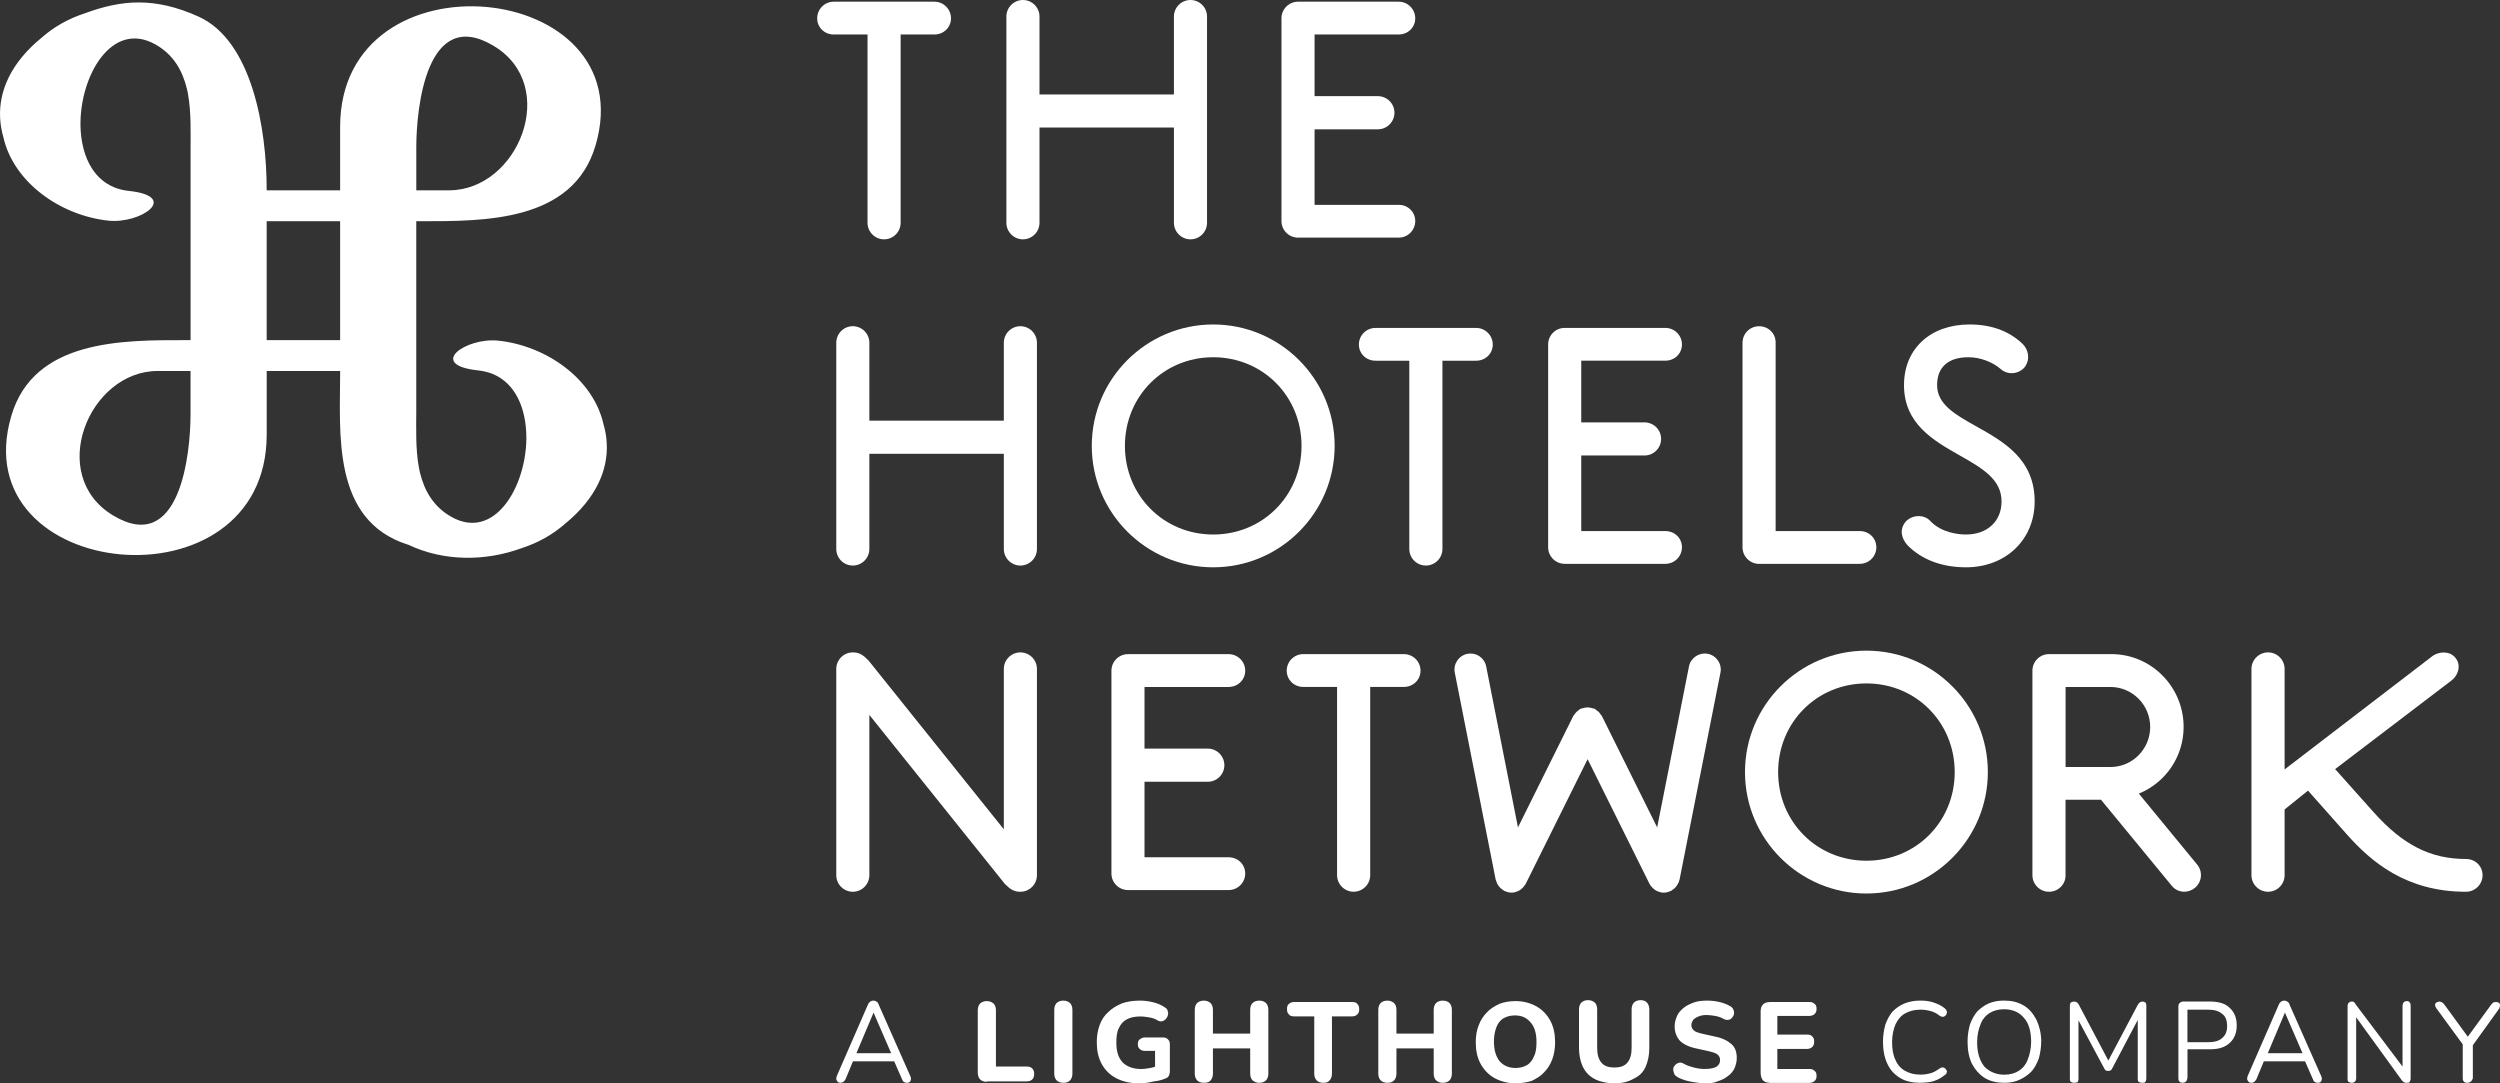
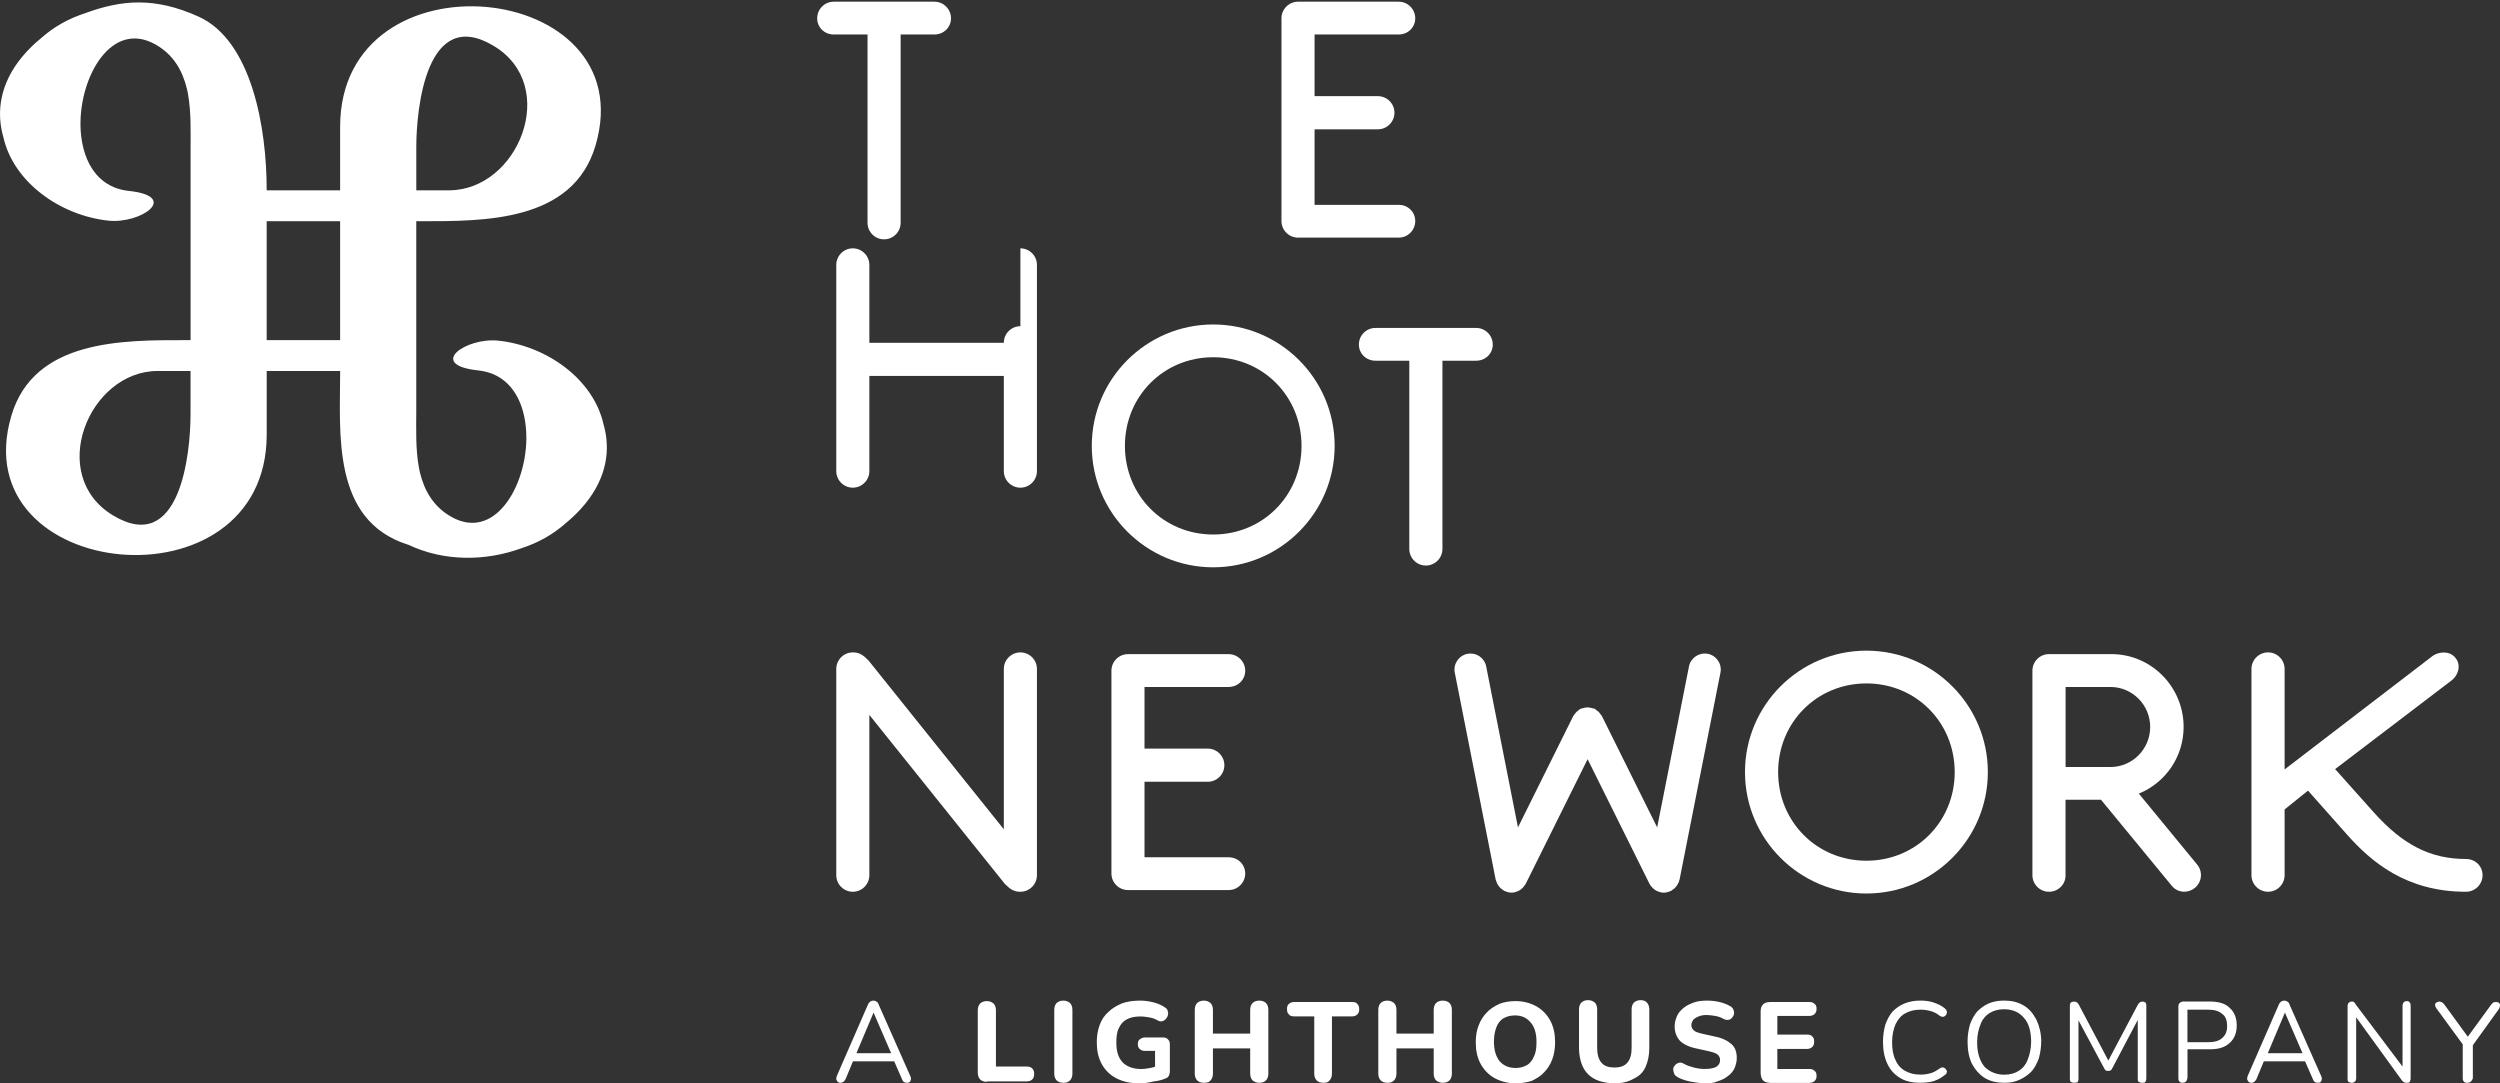
<svg xmlns="http://www.w3.org/2000/svg" id="Capa_1" data-name="Capa 1" viewBox="0 0 793.66 343.91">
  <rect x="0" y="0" width="793.66" height="343.91" fill="#333333" stroke="none" />
  <defs>
    <style>      .cls-1 {        fill: #fff;      }    </style>
  </defs>
  <path class="cls-1" d="M191.56,134.55c-3.28-14.28-18.09-24.78-33.34-26.4-10.32-1.1-22.82,7.7-6.42,9.44,1.69.19,3.24.57,4.62,1.13,7.45,3.06,10.63,11.29,10.68,20.07,0,.19.02.38.02.58,0,.04-.02.08-.02.13-.27,15.47-10.29,32.17-23.76,24.61-5.8-3.26-8.65-8.39-10.06-14.21,0-.03,0-.07-.02-.11-.12-.49-.2-1-.3-1.5-1.07-5.92-.81-12.33-.81-17.98v-60.08h1.44c20.19,0,48.29.25,55.46-24.01,15.58-52.78-81.07-62.59-81.07-5.96v20.16h-23.32c.04-19.82-4.75-47.53-21.63-55.15C49.07-1.03,38.57-.05,27,4.2c-5.1,1.65-9.85,4.24-13.97,7.92-2.19,1.79-4.21,3.77-6.02,5.94C0,26.57-1.26,35.54,1.08,43.59c3.24,14.3,18.08,24.83,33.33,26.46,10.35,1.08,22.84-7.71,6.44-9.45-1.69-.18-3.22-.57-4.62-1.14-7.28-2.98-10.49-10.95-10.68-19.5-.27-15.8,9.9-33.64,23.76-25.87,5.79,3.24,8.65,8.38,10.05,14.19.02.04.03.09.04.14.11.48.19.98.29,1.47,1.05,5.92.81,12.35.81,18v60.09h-1.43c-20.19,0-48.3-.26-55.46,23.99-15.6,52.8,81.06,62.6,81.06,5.98v-20.17h23.32c-.02,19.82-2.73,47.34,21.38,55.09.09.03.18.05.26.07,11.29,5.35,24.47,5.31,36.03,1.06,5.1-1.66,9.82-4.25,13.96-7.92,2.18-1.79,4.22-3.78,6.01-5.95,7.04-8.52,8.3-17.5,5.93-25.57ZM156.75,14.58c21.17,12.72,7.77,45.84-14.18,45.84h-10.41v-13.68c0-12.28,3.19-45.03,24.6-32.16ZM84.66,70.23h23.32v37.74h-23.32v-37.74ZM35.9,163.63c-21.16-12.73-7.77-45.86,14.18-45.86h10.41v13.69c0,12.29-3.19,45.03-24.6,32.17Z" />
  <g>
    <path class="cls-1" d="M275.41,70.72c0,2.9,2.35,5.26,5.25,5.26s5.26-2.36,5.26-5.26V10.95h10.73c2.95,0,5.26-2.27,5.26-5.15s-2.36-5.26-5.26-5.26h-31.97c-2.89,0-5.25,2.36-5.25,5.26s2.3,5.15,5.25,5.15h10.73v59.77Z" />
-     <path class="cls-1" d="M372.68,70.72c0,2.9,2.36,5.26,5.26,5.26s5.25-2.36,5.25-5.26V5.26c0-2.9-2.35-5.26-5.25-5.26s-5.26,2.36-5.26,5.26v24.72h-42.68V5.26c0-2.9-2.35-5.26-5.25-5.26s-5.26,2.36-5.26,5.26v65.46c0,2.9,2.37,5.26,5.26,5.26s5.25-2.36,5.25-5.26v-30.23h42.68v30.23Z" />
    <path class="cls-1" d="M412.08,75.44h31.96c2.89,0,5.25-2.36,5.25-5.26s-2.31-5.15-5.25-5.15h-26.71v-23.98h20.1c2.9,0,5.26-2.37,5.26-5.27s-2.36-5.25-5.26-5.25h-20.1V10.95h26.71c2.94,0,5.25-2.27,5.25-5.15s-2.36-5.26-5.25-5.26h-31.96c-2.89,0-5.26,2.36-5.26,5.26v64.38c0,2.9,2.37,5.26,5.26,5.26Z" />
-     <path class="cls-1" d="M323.94,103.56c-2.9,0-5.26,2.36-5.26,5.26v24.72h-42.69v-24.72c0-2.9-2.35-5.26-5.25-5.26s-5.25,2.36-5.25,5.26v65.46c0,2.9,2.35,5.26,5.25,5.26s5.25-2.36,5.25-5.26v-30.22h42.69v30.22c0,2.9,2.36,5.26,5.26,5.26s5.25-2.36,5.25-5.26v-65.46c0-2.9-2.36-5.26-5.25-5.26Z" />
+     <path class="cls-1" d="M323.94,103.56c-2.9,0-5.26,2.36-5.26,5.26h-42.69v-24.72c0-2.9-2.35-5.26-5.25-5.26s-5.25,2.36-5.25,5.26v65.46c0,2.9,2.35,5.26,5.25,5.26s5.25-2.36,5.25-5.26v-30.22h42.69v30.22c0,2.9,2.36,5.26,5.26,5.26s5.25-2.36,5.25-5.26v-65.46c0-2.9-2.36-5.26-5.25-5.26Z" />
    <path class="cls-1" d="M385.15,180.1c21.26,0,38.55-17.29,38.55-38.55s-17.29-38.54-38.55-38.54-38.55,17.28-38.55,38.54,17.3,38.55,38.55,38.55ZM385.15,113.41c15.72,0,28.04,12.36,28.04,28.14s-12.32,28.14-28.04,28.14-28.03-12.36-28.03-28.14,12.31-28.14,28.03-28.14Z" />
    <path class="cls-1" d="M473.89,109.36c0-2.89-2.36-5.25-5.26-5.25h-31.97c-2.9,0-5.26,2.36-5.26,5.25s2.31,5.15,5.26,5.15h10.74v59.77c0,2.9,2.36,5.26,5.26,5.26s5.26-2.36,5.26-5.26v-59.77h10.72c2.95,0,5.26-2.26,5.26-5.15Z" />
-     <path class="cls-1" d="M496.73,179h31.97c2.9,0,5.26-2.36,5.26-5.26s-2.31-5.14-5.26-5.14h-26.71v-24h20.09c2.9,0,5.26-2.36,5.26-5.26s-2.36-5.25-5.26-5.25h-20.09v-19.59h26.71c2.95,0,5.26-2.26,5.26-5.15s-2.36-5.25-5.26-5.25h-31.97c-2.9,0-5.25,2.36-5.25,5.25v64.38c0,2.9,2.35,5.26,5.25,5.26Z" />
-     <path class="cls-1" d="M558.45,179h31.96c2.9,0,5.26-2.36,5.26-5.26s-2.31-5.14-5.26-5.14h-26.71v-59.89c0-2.88-2.31-5.14-5.25-5.14s-5.26,2.36-5.26,5.26v64.92c0,2.9,2.36,5.26,5.26,5.26Z" />
    <path class="cls-1" d="M679.01,251.95c8.55-3.52,14.21-11.78,14.21-21.17,0-12.74-10.27-23.12-22.9-23.12h-19.85c-2.89,0-5.25,2.36-5.25,5.25v64.93c0,2.9,2.36,5.26,5.25,5.26s5.26-2.26,5.26-5.15v-24.06h11.26s22.49,27.34,22.49,27.34c.97,1.18,2.41,1.86,3.93,1.86,1.23,0,2.43-.44,3.39-1.23,1.09-.89,1.76-2.16,1.9-3.55.13-1.4-.29-2.76-1.18-3.84l-18.52-22.53ZM682.61,230.78c0,7.01-5.66,12.72-12.61,12.72h-14.25v-25.41h14.25c6.95,0,12.61,5.69,12.61,12.7Z" />
-     <path class="cls-1" d="M627.43,135.38c-6.69-3.75-12.47-6.99-12.47-13.11,0-5.71,3.53-8.86,9.95-8.86,3.67,0,7.71,1.49,10.32,3.81,2.11,1.85,5.53,1.66,7.51-.62,1.96-2.68,1.09-5.68-.55-7.34-4.26-4.14-9.96-6.25-16.94-6.25-12.44,0-20.8,7.74-20.8,19.26,0,12.28,9.37,17.59,17.63,22.28,7.15,4.06,13.34,7.57,13.34,14.64,0,6.28-4.53,10.5-11.27,10.5-2.21,0-7.74-.43-11.45-4.39-1.9-2.02-5.6-1.93-7.66.25-2.27,2.63-1.25,5.58.49,7.51,4.49,4.6,10.93,7.04,18.61,7.04,12.63,0,21.79-8.79,21.79-20.91,0-13.44-9.83-18.95-18.49-23.81Z" />
    <path class="cls-1" d="M323.94,207.11c-2.9,0-5.26,2.36-5.26,5.26v50.9l-42.99-53.63c-1.7-1.71-2.86-2.53-4.95-2.53-2.9,0-5.25,2.36-5.25,5.26v65.47c0,2.9,2.35,5.26,5.25,5.26s5.25-2.36,5.25-5.26v-50.88l43,53.63c1.74,1.73,2.87,2.51,4.95,2.51,2.89,0,5.25-2.36,5.25-5.26v-65.47c0-2.9-2.36-5.26-5.25-5.26Z" />
    <path class="cls-1" d="M390.05,218.08c2.95,0,5.26-2.27,5.26-5.16s-2.36-5.25-5.26-5.25h-31.96c-2.89,0-5.25,2.36-5.25,5.25v64.39c0,2.89,2.36,5.25,5.25,5.25h31.96c2.9,0,5.26-2.36,5.26-5.25s-2.31-5.15-5.26-5.15h-26.71v-23.98h20.1c2.9,0,5.25-2.36,5.25-5.26s-2.36-5.26-5.25-5.26h-20.1v-19.56h26.71Z" />
-     <path class="cls-1" d="M445.71,207.66h-31.97c-2.9,0-5.25,2.36-5.25,5.25s2.31,5.16,5.25,5.16h10.73v59.76c0,2.9,2.36,5.26,5.26,5.26s5.26-2.36,5.26-5.26v-59.76h10.72c2.94,0,5.25-2.27,5.25-5.16s-2.36-5.25-5.25-5.25Z" />
    <path class="cls-1" d="M592.52,206.56c-21.26,0-38.55,17.29-38.55,38.55s17.29,38.55,38.55,38.55,38.55-17.29,38.55-38.55-17.29-38.55-38.55-38.55ZM592.52,273.25c-15.72,0-28.03-12.36-28.03-28.14s12.31-28.15,28.03-28.15,28.03,12.37,28.03,28.15-12.32,28.14-28.03,28.14Z" />
    <path class="cls-1" d="M782.87,272.7c-11.29,0-20.09-4.48-29.42-14.96l-12.13-13.58,37.02-28.19c1.24-1,2.05-2.46,2.18-3.93.11-1.21-.26-2.33-1-3.18-.84-1.1-2.15-1.71-3.7-1.71s-3.03.58-4.08,1.5l-46.46,35.61v-31.89c0-2.9-2.35-5.26-5.25-5.26s-5.27,2.36-5.27,5.26v65.47c0,2.9,2.37,5.26,5.27,5.26s5.25-2.36,5.25-5.26v-20.87l7.43-5.98,12.43,14.01c7.51,8.42,18.58,18.1,37.73,18.1,2.89,0,5.25-2.36,5.25-5.26s-2.3-5.14-5.25-5.14Z" />
    <path class="cls-1" d="M542.14,207.56c-2.83-.51-5.42,1.34-5.95,4l-10.1,51.11-17.55-35.36c-.09-.19-.26-.3-.37-.47-.21-.31-.41-.6-.67-.86-.2-.19-.4-.33-.63-.48-.22-.15-.38-.36-.62-.48-.14-.07-.29-.06-.43-.11-.25-.09-.5-.14-.76-.19-.35-.07-.69-.15-1.04-.15-.41-.01-.79.08-1.19.17-.21.05-.41.08-.61.16-.16.06-.33.05-.49.13-.27.13-.46.36-.7.54-.17.12-.33.23-.49.38-.3.28-.53.59-.75.94-.1.15-.25.26-.34.43l-17.55,35.35-10.09-51.1c-.53-2.66-3.02-4.51-5.97-4-2.75.56-4.55,3.24-4,5.97l12.99,65.75c.02.13.1.22.13.34.07.24.17.45.27.68.15.36.33.69.56.99.15.19.3.36.46.53.29.29.6.53.95.74.13.08.22.21.36.28.07.04.15.02.23.05.63.29,1.3.48,2.02.48.38,0,.7-.04,1-.1.05-.01.08-.04.12-.05.61-.13,1.17-.37,1.69-.71.06-.04.09-.08.14-.12.44-.31.8-.69,1.13-1.13.07-.1.15-.21.22-.32.08-.13.19-.24.26-.38l19.64-39.56,19.64,39.56c.06.13.16.23.23.35.04.07.05.15.09.21.04.07.12.11.18.17.31.44.68.82,1.12,1.12.05.04.1.09.15.12.5.33,1.06.55,1.65.69.04,0,.07.04.1.04.31.08.66.12,1.04.12.72,0,1.39-.19,2.02-.48.08-.04.17-.02.24-.06.15-.08.25-.21.4-.3.31-.2.59-.41.86-.67.19-.18.35-.37.51-.59.22-.3.38-.61.54-.96.07-.15.19-.26.24-.42.03-.1.02-.2.04-.3.03-.12.1-.21.13-.33l12.99-65.75c.55-2.73-1.25-5.41-4.02-5.97Z" />
  </g>
  <path class="cls-1" d="M266.86,343.75c-.46,0-.76-.15-.91-.3-.15-.15-.3-.46-.46-.76,0-.3,0-.61.15-1.06l9.86-22.61c.15-.46.46-.76.76-1.06.3-.15.61-.3,1.06-.3.3,0,.76.15.91.3.3.15.61.46.76,1.06l10.01,22.61c.15.46.3.76.15,1.06,0,.3-.15.61-.3.76s-.46.3-.91.3-.76-.15-1.06-.3c-.3-.3-.46-.61-.61-1.06l-2.73-6.22,1.52.76h-15.48l1.52-.76-2.58,6.22c-.15.46-.46.76-.76,1.06-.3.15-.61.3-.91.3ZM277.33,321.45l-5.77,13.66-.91-.76h13.35l-.76.76-5.92-13.66h0ZM313.29,343.45c-.91,0-1.67-.3-2.12-.76s-.76-1.21-.76-2.12v-19.88c0-.91.3-1.67.76-2.12s1.21-.76,2.12-.76,1.52.3,2.12.76c.46.46.76,1.21.76,2.12v17.9h9.71c.76,0,1.37.15,1.82.61.46.46.61,1.06.61,1.67,0,.76-.15,1.37-.61,1.82s-1.06.61-1.82.61h-12.59v.15ZM337.57,343.75c-.91,0-1.67-.3-2.12-.76s-.76-1.21-.76-2.12v-20.33c0-.91.3-1.67.76-2.12s1.21-.76,2.12-.76,1.52.3,2.12.76c.46.46.76,1.21.76,2.12v20.33c0,.91-.3,1.67-.76,2.12-.61.61-1.21.76-2.12.76ZM361.54,343.91c-2.88,0-5.31-.61-7.28-1.67-1.97-1.06-3.49-2.58-4.55-4.55s-1.52-4.25-1.52-6.83c0-1.97.3-3.79.91-5.46.61-1.67,1.52-3.03,2.73-4.1,1.21-1.21,2.58-1.97,4.25-2.73,1.67-.61,3.64-.91,5.77-.91,1.37,0,2.58.15,3.94.46,1.37.3,2.58.76,3.79,1.52.46.3.91.61,1.06,1.06.15.46.3.91.15,1.37,0,.46-.3.91-.61,1.37-.3.3-.61.61-1.21.76-.46.15-1.06,0-1.52-.3-.76-.46-1.67-.76-2.58-.91s-1.82-.3-2.88-.3c-1.67,0-3.19.3-4.25.91-1.21.61-1.97,1.52-2.58,2.88-.61,1.21-.76,2.73-.76,4.55,0,2.73.61,4.7,1.97,6.22,1.37,1.37,3.34,2.12,5.92,2.12.91,0,1.82-.15,2.73-.3.91-.15,1.82-.46,2.73-.76l-1.06,2.28v-6.98h-3.19c-.76,0-1.21-.15-1.67-.61-.46-.3-.61-.91-.61-1.52s.15-1.21.61-1.52c.46-.3.91-.61,1.67-.61h5.61c.76,0,1.21.15,1.67.61.46.46.61.91.61,1.67v8.35c0,.61-.15,1.21-.3,1.52-.3.46-.61.76-1.21.91-1.06.46-2.28.76-3.64.91-1.97.46-3.34.61-4.7.61ZM382.18,343.75c-.91,0-1.67-.3-2.12-.76s-.76-1.21-.76-2.12v-20.33c0-.91.3-1.67.76-2.12s1.21-.76,2.12-.76,1.52.3,2.12.76c.46.46.76,1.21.76,2.12v7.59h11.83v-7.59c0-.91.3-1.67.76-2.12s1.21-.76,2.12-.76,1.67.3,2.12.76.76,1.21.76,2.12v20.33c0,.91-.3,1.67-.76,2.12-.46.46-1.21.76-2.12.76s-1.52-.3-2.12-.76c-.46-.46-.76-1.21-.76-2.12v-8.04h-11.83v8.04c0,.91-.3,1.67-.76,2.12-.46.61-1.21.76-2.12.76ZM420.11,343.75c-.91,0-1.67-.3-2.12-.76s-.76-1.21-.76-2.12v-18.21h-6.37c-.76,0-1.37-.15-1.67-.61-.46-.46-.61-.91-.61-1.67s.15-1.37.61-1.67c.46-.46,1.06-.61,1.67-.61h18.36c.76,0,1.37.15,1.67.61.46.46.61.91.61,1.67s-.15,1.21-.61,1.67c-.46.46-1.06.61-1.67.61h-6.37v18.21c0,.91-.3,1.67-.76,2.12-.46.61-1.06.76-1.97.76ZM440.44,343.75c-.91,0-1.67-.3-2.12-.76s-.76-1.21-.76-2.12v-20.33c0-.91.3-1.67.76-2.12s1.21-.76,2.12-.76,1.52.3,2.12.76c.46.46.76,1.21.76,2.12v7.59h11.83v-7.59c0-.91.3-1.67.76-2.12s1.21-.76,2.12-.76,1.67.3,2.12.76c.46.46.76,1.21.76,2.12v20.33c0,.91-.3,1.67-.76,2.12-.46.46-1.21.76-2.12.76s-1.52-.3-2.12-.76c-.46-.46-.76-1.21-.76-2.12v-8.04h-11.83v8.04c0,.91-.3,1.67-.76,2.12-.61.61-1.21.76-2.12.76ZM481.1,343.91c-2.43,0-4.7-.61-6.68-1.67-1.82-1.06-3.34-2.58-4.4-4.55-1.06-1.97-1.52-4.25-1.52-6.83,0-1.97.3-3.79.91-5.31.61-1.67,1.52-3.03,2.58-4.1,1.06-1.21,2.43-1.97,3.94-2.73,1.52-.61,3.34-.91,5.16-.91,2.58,0,4.7.61,6.68,1.67,1.82,1.06,3.34,2.58,4.4,4.55,1.06,1.97,1.52,4.25,1.52,6.83,0,1.97-.3,3.79-.91,5.46s-1.52,3.03-2.58,4.1c-1.06,1.21-2.43,1.97-3.94,2.73-1.52.46-3.19.76-5.16.76ZM481.1,339.05c1.37,0,2.58-.3,3.64-.91,1.06-.61,1.82-1.67,2.28-2.88.61-1.21.76-2.73.76-4.55,0-2.58-.61-4.7-1.82-6.07-1.21-1.52-2.88-2.28-5.01-2.28-1.37,0-2.58.3-3.64.91-1.06.61-1.82,1.67-2.28,2.88-.46,1.21-.76,2.73-.76,4.55,0,2.58.61,4.7,1.82,6.22,1.21,1.37,2.88,2.12,5.01,2.12ZM512.51,343.91c-1.82,0-3.34-.3-4.86-.76-1.37-.46-2.58-1.21-3.49-2.12-.91-.91-1.67-2.12-2.12-3.49-.46-1.37-.76-3.03-.76-4.86v-12.29c0-.91.3-1.67.76-2.12s1.21-.76,2.12-.76,1.52.3,2.12.76c.46.46.76,1.21.76,2.12v12.29c0,2.12.46,3.64,1.37,4.7.91,1.06,2.28,1.52,4.1,1.52s3.19-.46,4.1-1.52c.91-1.06,1.37-2.58,1.37-4.7v-12.29c0-.91.3-1.67.76-2.12s1.21-.76,2.12-.76,1.52.3,1.97.76.76,1.21.76,2.12v12.29c0,2.43-.46,4.4-1.21,6.07-.76,1.67-1.97,2.88-3.64,3.64-1.82,1.06-3.79,1.52-6.22,1.52ZM541.19,343.91c-1.06,0-1.97-.15-3.03-.3-1.06-.15-1.97-.3-3.03-.61-.91-.3-1.82-.61-2.58-1.06-.46-.3-.91-.61-1.06-1.06s-.3-.91-.3-1.52c0-.46.3-.91.61-1.21.3-.46.76-.61,1.21-.76s1.06,0,1.52.3c1.06.61,2.12.91,3.19,1.21,1.21.3,2.28.46,3.49.46,1.82,0,3.03-.3,3.79-.76.76-.61,1.06-1.21,1.06-2.12,0-.76-.3-1.21-.76-1.67s-1.52-.76-2.73-1.06l-4.1-.91c-2.28-.46-4.1-1.37-5.16-2.43-1.06-1.21-1.67-2.73-1.67-4.55,0-1.21.3-2.28.76-3.34s1.21-1.82,2.12-2.58c.91-.76,1.97-1.21,3.19-1.67,1.21-.46,2.73-.61,4.25-.61,1.37,0,2.73.15,3.94.46,1.37.3,2.43.76,3.49,1.37.46.3.76.61.91,1.06.15.46.3.91.15,1.37,0,.46-.3.76-.61,1.21-.3.3-.61.61-1.06.61-.46.15-1.06,0-1.67-.3-.76-.46-1.67-.76-2.58-.91s-1.82-.3-2.73-.3c-1.06,0-1.82.15-2.58.46-.76.3-1.21.61-1.67,1.06-.3.46-.61,1.06-.61,1.67,0,.76.3,1.21.76,1.67.46.46,1.37.76,2.58,1.06l4.1.91c2.43.46,4.1,1.37,5.31,2.43s1.67,2.58,1.67,4.4c0,1.21-.3,2.28-.76,3.34-.46.91-1.21,1.82-2.12,2.43-.91.76-1.97,1.21-3.34,1.67-.91.46-2.28.61-3.94.61ZM561.82,343.75c-.91,0-1.67-.3-2.12-.76-.46-.46-.76-1.52-.76-2.43v-19.57c0-.91.3-1.67.76-2.12s1.21-.76,2.12-.76h12.59c.76,0,1.21.15,1.67.61.46.3.61.91.61,1.52,0,.76-.15,1.21-.61,1.67-.3.3-.91.61-1.67.61h-10.17v5.92h9.41c.76,0,1.37.15,1.67.61.46.3.61.91.61,1.67s-.15,1.21-.61,1.67c-.3.3-.91.61-1.67.61h-9.41v6.37h10.17c.76,0,1.21.15,1.67.61.46.3.61.91.61,1.52,0,.76-.15,1.21-.61,1.67-.3.3-.91.61-1.67.61h-12.59ZM609.62,343.75c-2.43,0-4.7-.46-6.37-1.52-1.82-1.06-3.19-2.58-4.1-4.55-.91-1.97-1.37-4.25-1.37-6.98,0-1.97.3-3.79.76-5.46.61-1.67,1.37-3.03,2.28-4.1,1.06-1.06,2.28-1.97,3.79-2.58,1.52-.61,3.19-.91,5.01-.91,1.52,0,2.88.15,4.25.61s2.58,1.06,3.49,1.82c.3.3.46.46.61.76s.15.61,0,.91c0,.3-.15.46-.46.76-.15.15-.46.3-.76.3s-.61-.15-.91-.3c-.91-.76-1.82-1.21-2.88-1.52-1.06-.3-2.12-.46-3.34-.46-1.97,0-3.49.46-4.86,1.21-1.37.76-2.28,1.97-3.03,3.49-.61,1.52-1.06,3.34-1.06,5.61,0,2.12.3,4.1,1.06,5.61.61,1.52,1.67,2.73,3.03,3.49,1.37.76,2.88,1.21,4.86,1.21,1.21,0,2.28-.15,3.34-.46,1.06-.3,1.97-.91,2.88-1.52.3-.3.76-.3.91-.3.3,0,.46.15.76.3.15.15.3.46.46.61.15.3.15.61,0,.76,0,.3-.3.61-.61.76-1.06.91-2.28,1.52-3.64,1.97-1.21.3-2.58.46-4.1.46ZM636.32,343.75c-2.43,0-4.4-.46-6.22-1.52-1.67-1.06-3.03-2.58-4.1-4.55-.91-1.97-1.37-4.25-1.37-6.98,0-1.97.3-3.79.76-5.46.61-1.67,1.37-3.03,2.28-4.1,1.06-1.06,2.28-1.97,3.64-2.58,1.52-.61,3.03-.91,4.86-.91,2.43,0,4.4.46,6.22,1.52,1.82,1.06,3.03,2.58,4.1,4.55.91,1.97,1.52,4.25,1.52,6.83,0,1.97-.3,3.79-.76,5.46-.61,1.67-1.37,3.03-2.28,4.1-1.06,1.06-2.28,1.97-3.64,2.58-1.52.76-3.19,1.06-5.01,1.06ZM636.32,341.18c1.82,0,3.34-.46,4.55-1.21s2.28-1.97,2.88-3.64c.61-1.52,1.06-3.49,1.06-5.61,0-3.34-.76-5.92-2.28-7.59-1.52-1.82-3.64-2.73-6.37-2.73-1.82,0-3.34.46-4.55,1.21-1.21.76-2.28,1.97-2.88,3.64-.61,1.52-1.06,3.34-1.06,5.61,0,3.34.76,5.77,2.28,7.74,1.67,1.67,3.79,2.58,6.37,2.58ZM658.47,343.75c-.46,0-.76-.15-1.06-.3-.3-.3-.3-.61-.3-1.06v-23.06c0-.46.15-.91.3-1.06s.61-.3,1.06-.3.76.15.91.3c.3.15.46.46.61.76l9.86,18.66h-1.06l9.86-18.66c.15-.3.46-.61.61-.76.15-.15.46-.3.91-.3s.76.15.91.3c.3.3.3.61.3,1.06v23.06c0,.46-.15.76-.3,1.06-.15.3-.61.3-1.06.3s-.76-.15-1.06-.3c-.3-.3-.3-.61-.3-1.06v-20.33h.91l-8.95,16.99c-.15.3-.3.61-.61.76-.15.15-.46.15-.76.15s-.61,0-.76-.15-.3-.3-.46-.61l-9.1-16.99h.91v20.33c0,.46-.15.76-.3,1.06-.3,0-.76.15-1.06.15ZM692.92,343.75c-.46,0-.91-.15-1.06-.46-.3-.3-.3-.61-.3-1.21v-22.61c0-.46.15-.91.46-1.06.3-.3.61-.46,1.06-.46h8.5c2.73,0,4.86.61,6.22,1.97,1.52,1.37,2.28,3.19,2.28,5.61s-.76,4.25-2.28,5.61c-1.52,1.37-3.49,1.97-6.22,1.97h-7.13v8.8c0,.46-.15.91-.3,1.21-.3.46-.76.61-1.21.61ZM694.43,330.86h6.68c1.97,0,3.49-.46,4.4-1.37,1.06-.91,1.52-2.12,1.52-3.79s-.46-3.03-1.52-3.79c-1.06-.91-2.43-1.37-4.4-1.37h-6.68v10.32ZM714.76,343.75c-.46,0-.76-.15-.91-.3-.15-.15-.3-.46-.46-.76,0-.3,0-.61.15-1.06l9.86-22.61c.15-.46.46-.76.76-1.06.3-.15.61-.3,1.06-.3.3,0,.76.15.91.3.3.15.61.46.76,1.06l10.01,22.61c.15.46.3.76.15,1.06,0,.3-.15.61-.3.76-.15.15-.46.3-.91.3s-.76-.15-1.06-.3c-.3-.3-.46-.61-.61-1.06l-2.73-6.22,1.52.76h-15.48l1.52-.76-2.58,6.22c-.15.46-.46.76-.76,1.06-.15.15-.46.3-.91.3ZM725.39,321.45l-5.77,13.66-.91-.76h13.35l-.76.76-5.92-13.66h0ZM746.63,343.75c-.46,0-.76-.15-1.06-.3-.3-.3-.3-.61-.3-1.06v-22.91c0-.46.15-.91.3-1.06.3-.3.61-.46.91-.46.46,0,.61,0,.76.15s.46.3.61.76l15.78,20.94h-.91v-20.48c0-.46.15-.76.3-1.06.3-.3.61-.46,1.06-.46s.76.15.91.46c.3.3.3.61.3,1.06v23.06c0,.46-.15.76-.3,1.06-.15.3-.46.3-.91.3-.3,0-.61,0-.91-.15-.15-.15-.46-.3-.76-.76l-15.17-20.94h.76v20.33c0,.46-.15.91-.3,1.06-.3.3-.61.46-1.06.46ZM783.19,343.75c-.46,0-.91-.15-1.06-.46-.3-.3-.3-.76-.3-1.21v-11.83l.61,2.12-9.1-12.44c-.15-.3-.3-.61-.3-.91s.15-.61.46-.76.61-.3.91-.3.61.15.91.3c.3.15.46.46.76.76l7.74,10.62h-.76l7.74-10.62c.3-.3.46-.61.76-.76s.46-.15.91-.15.76.15.91.3.3.46.3.76-.15.61-.3,1.06l-8.95,12.44.61-2.12v11.83c-.3.76-.76,1.37-1.82,1.37Z" />
</svg>